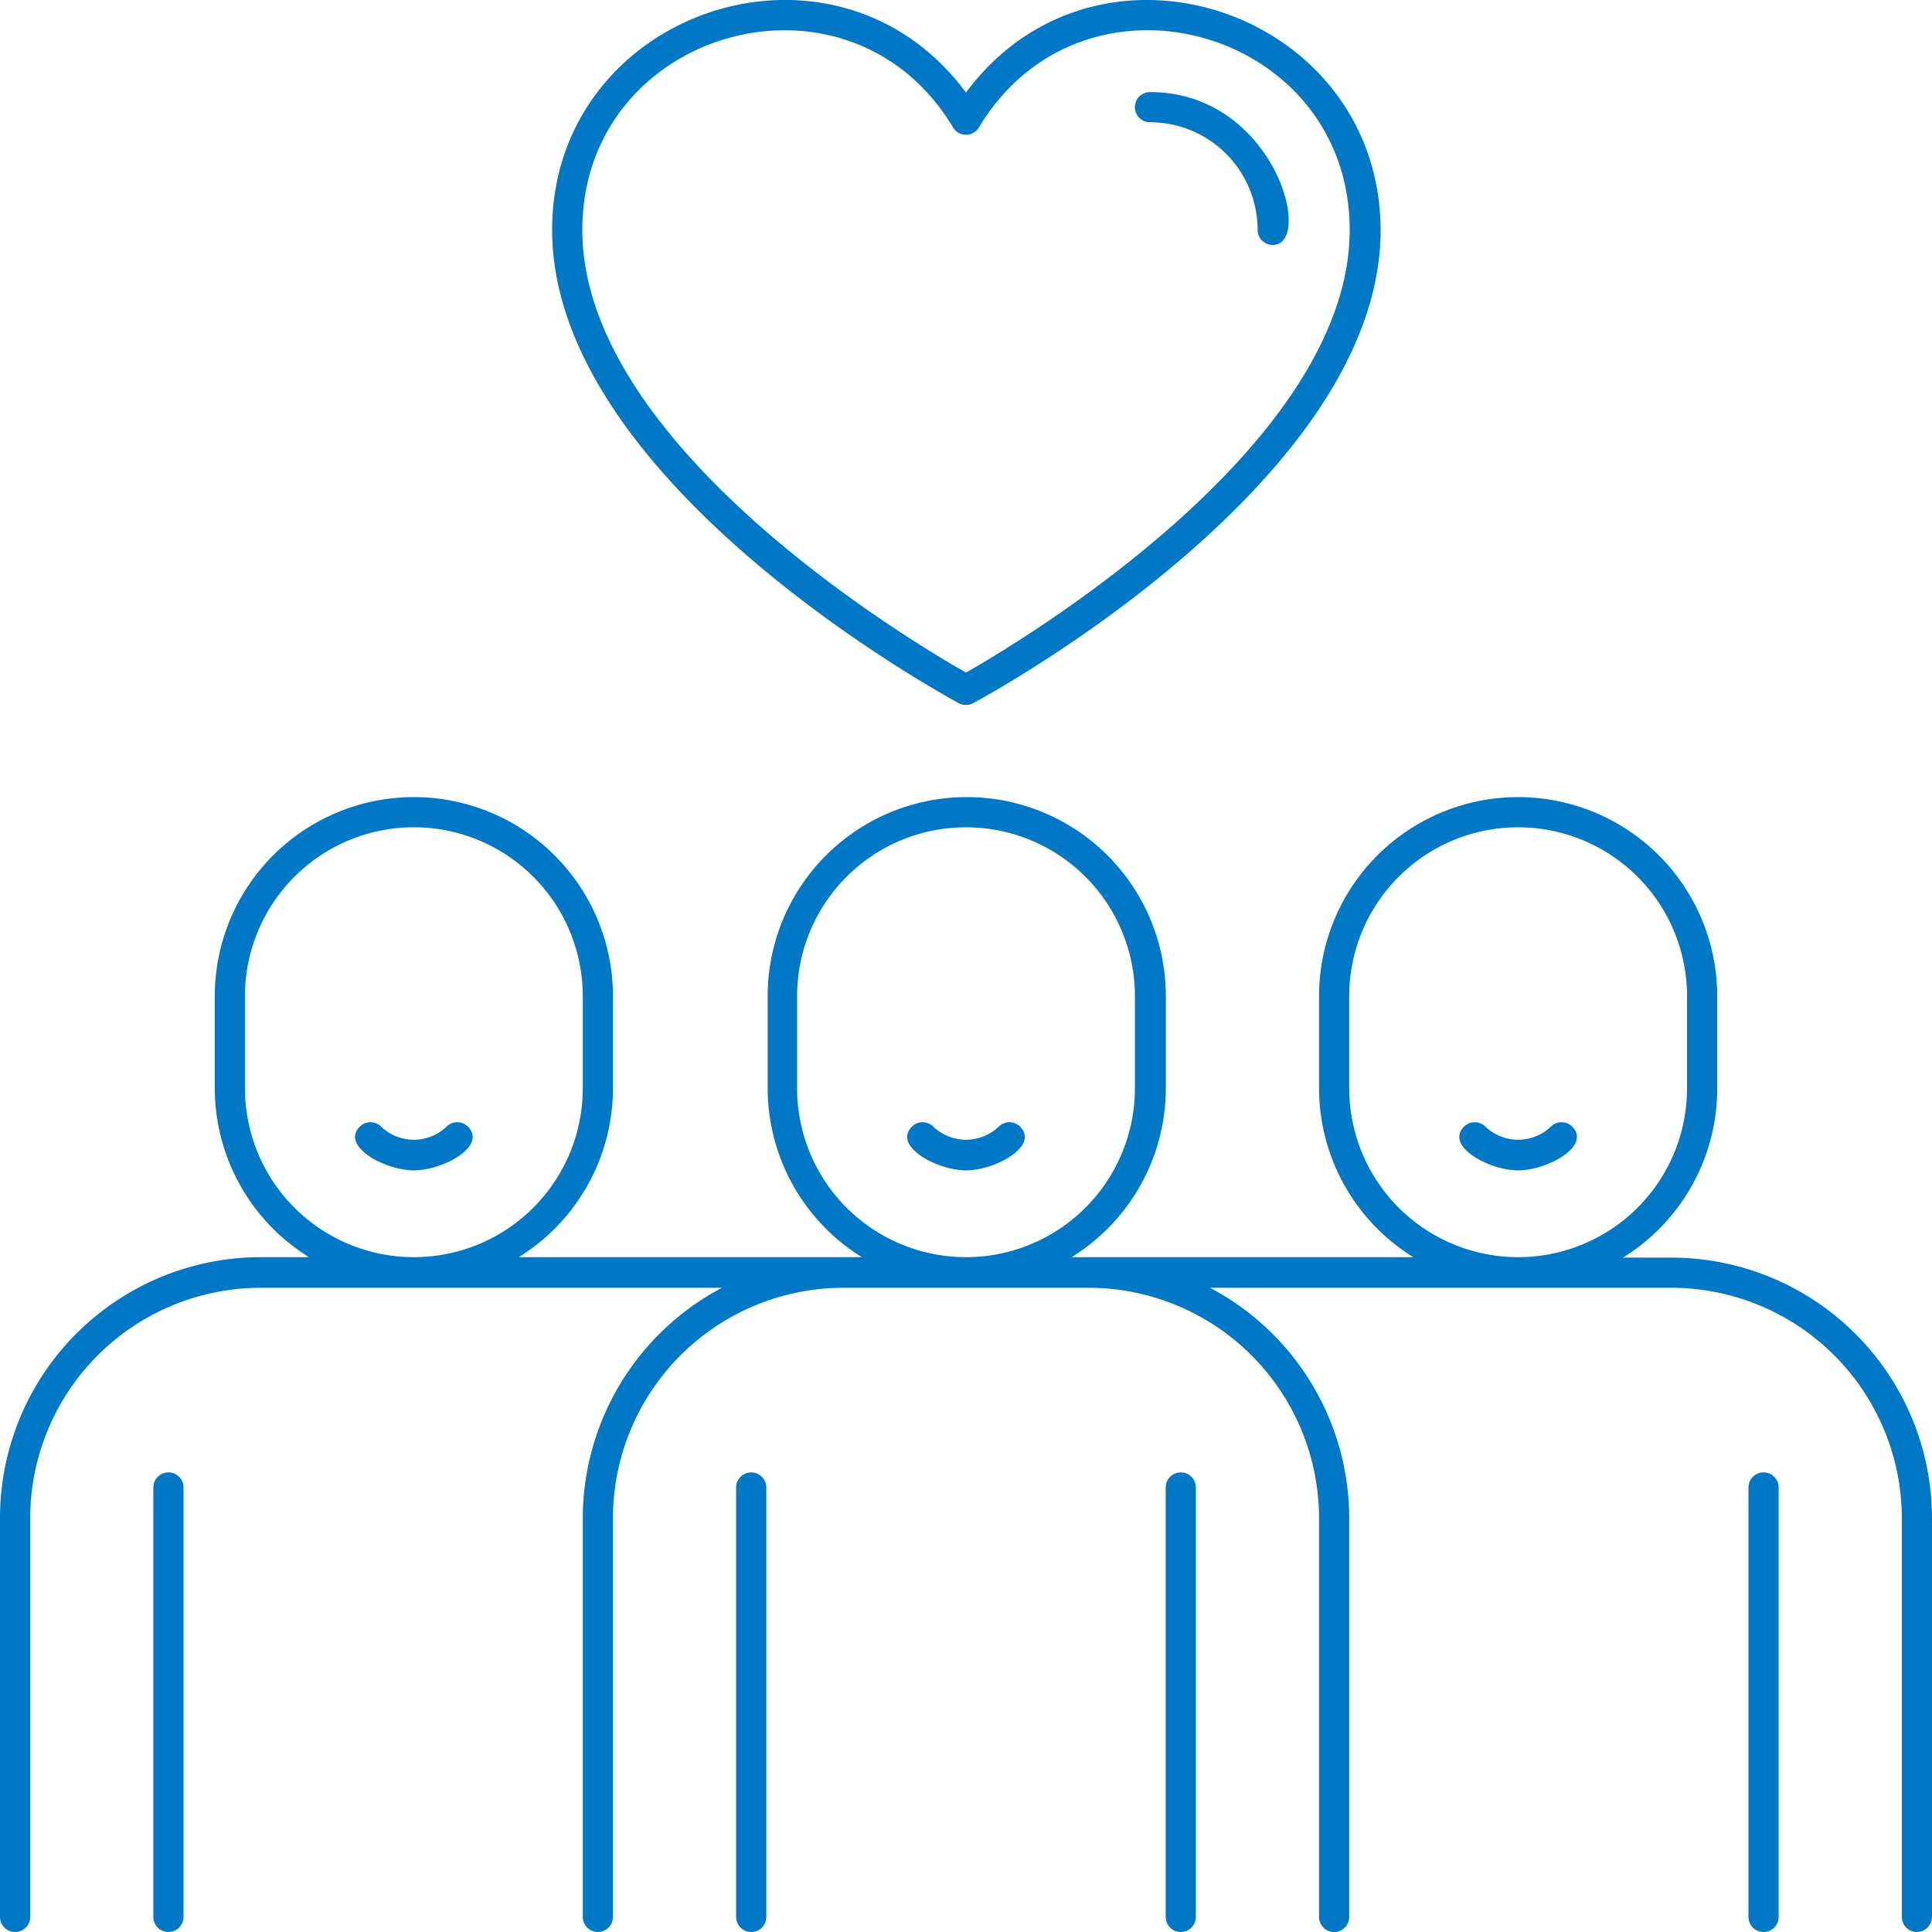
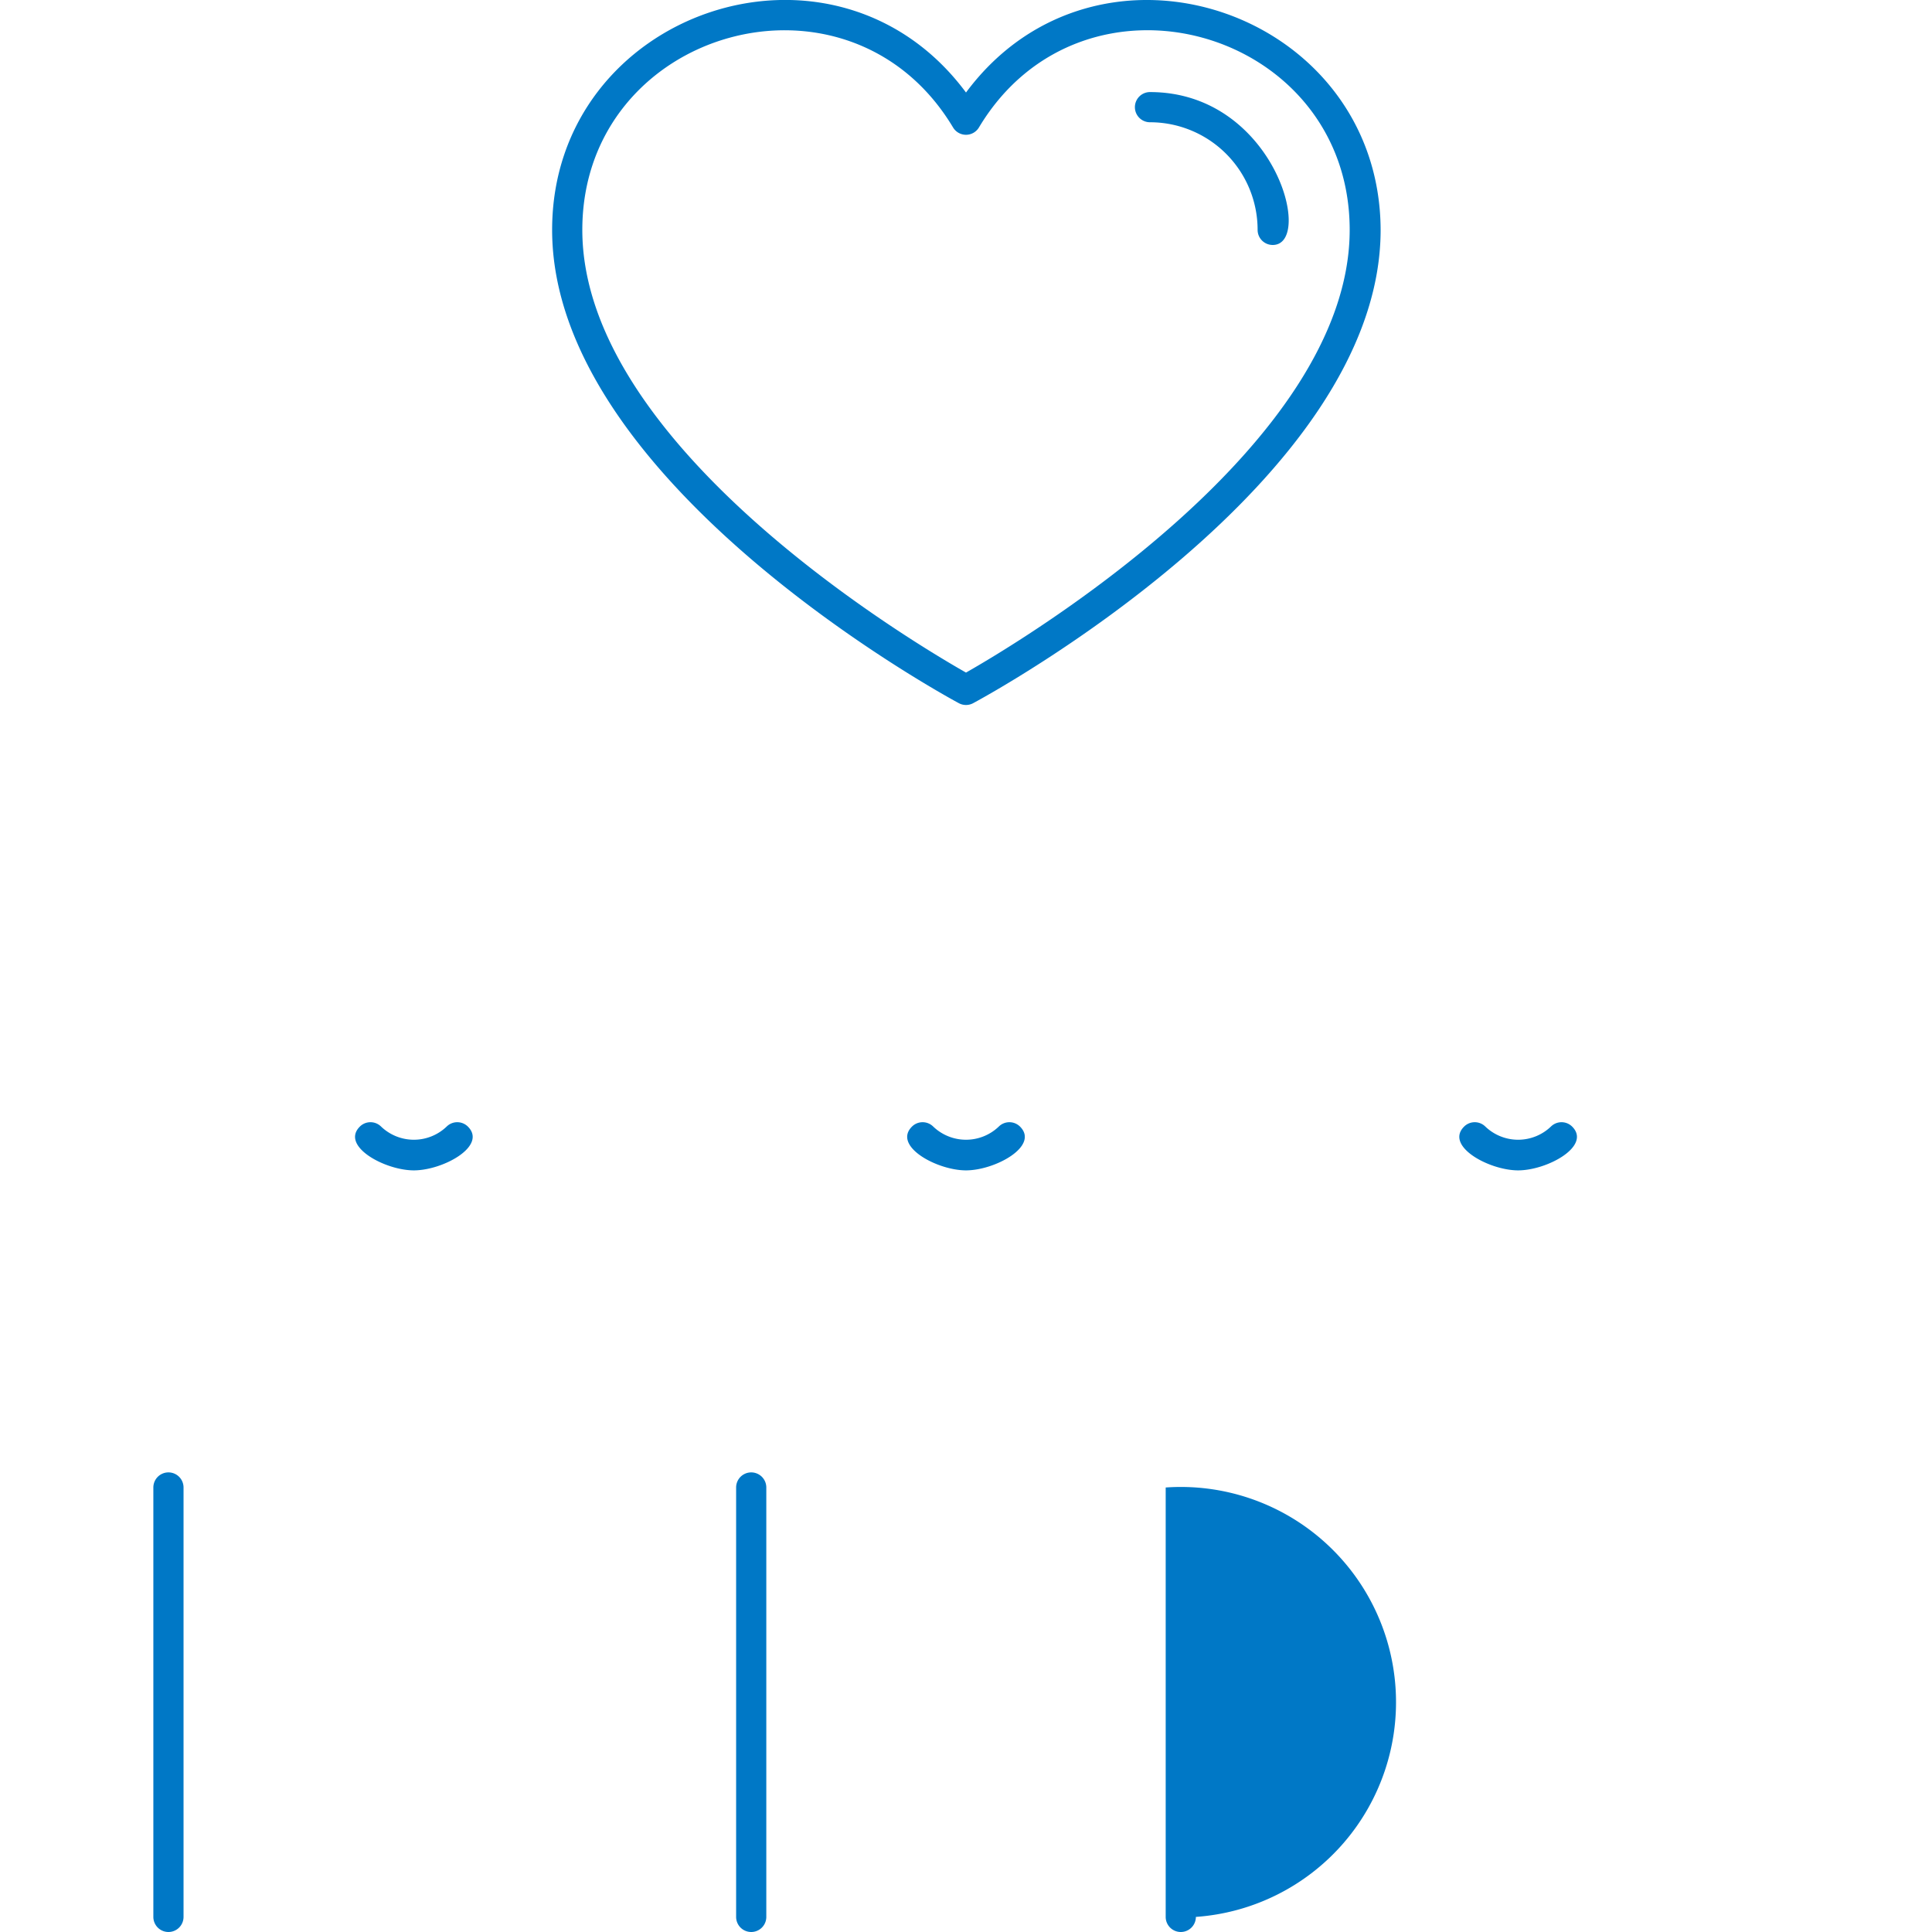
<svg xmlns="http://www.w3.org/2000/svg" viewBox="0 0 128 128">
  <defs>
    <style>.cls-1{fill:#0078c6;}</style>
  </defs>
  <title>Support System</title>
  <g id="Support_System" data-name="Support System">
-     <path class="cls-1" d="M110.74,83.32h-3.21a13.18,13.18,0,0,0,6.24-11.19V66a13.19,13.19,0,0,0-26.38,0v6.1a13.18,13.18,0,0,0,6.24,11.19H71a13.18,13.18,0,0,0,6.24-11.19V66a13.19,13.19,0,0,0-26.38,0v6.1a13.18,13.18,0,0,0,6.24,11.19H34.37a13.18,13.18,0,0,0,6.24-11.19V66a13.19,13.19,0,0,0-26.38,0v6.1a13.18,13.18,0,0,0,6.24,11.19H17.26A17.28,17.28,0,0,0,0,100.58V127a1,1,0,0,0,2,0V100.58A15.28,15.28,0,0,1,17.26,85.32H47.83a17.29,17.29,0,0,0-9.22,15.26V127a1,1,0,0,0,2,0V100.58A15.28,15.28,0,0,1,55.87,85.32H72.13a15.28,15.28,0,0,1,15.26,15.26V127a1,1,0,0,0,2,0V100.58a17.29,17.29,0,0,0-9.22-15.26h30.57A15.28,15.28,0,0,1,126,100.58V127a1,1,0,0,0,2,0V100.58A17.28,17.28,0,0,0,110.74,83.32ZM16.23,72.13V66a11.19,11.19,0,0,1,22.38,0v6.1a11.19,11.19,0,0,1-22.38,0Zm36.58,0V66a11.19,11.19,0,0,1,22.38,0v6.1a11.19,11.19,0,0,1-22.38,0Zm36.58,0V66a11.19,11.19,0,0,1,22.38,0v6.1a11.19,11.19,0,0,1-22.38,0Z" />
    <path class="cls-1" d="M48.77,98.55V127a1,1,0,0,0,2,0V98.55A1,1,0,0,0,48.77,98.55Z" />
    <path class="cls-1" d="M10.16,98.55V127a1,1,0,0,0,2,0V98.55A1,1,0,0,0,10.16,98.55Z" />
-     <path class="cls-1" d="M77.23,98.55V127a1,1,0,0,0,2,0V98.55A1,1,0,0,0,77.23,98.55Z" />
-     <path class="cls-1" d="M115.84,98.55V127a1,1,0,0,0,2,0V98.55A1,1,0,0,0,115.84,98.55Z" />
+     <path class="cls-1" d="M77.23,98.55V127a1,1,0,0,0,2,0A1,1,0,0,0,77.23,98.55Z" />
    <path class="cls-1" d="M66.17,74.64a3.14,3.14,0,0,1-4.34,0,1,1,0,0,0-1.41,0c-1.29,1.29,1.65,2.9,3.58,2.9s4.87-1.61,3.58-2.9A1,1,0,0,0,66.17,74.64Z" />
    <path class="cls-1" d="M102.75,74.64a3.14,3.14,0,0,1-4.34,0,1,1,0,0,0-1.41,0c-1.29,1.29,1.65,2.9,3.58,2.9s4.87-1.61,3.58-2.9A1,1,0,0,0,102.75,74.64Z" />
    <path class="cls-1" d="M29.59,74.64a3.14,3.14,0,0,1-4.34,0,1,1,0,0,0-1.41,0c-1.29,1.29,1.65,2.9,3.58,2.9s4.87-1.61,3.58-2.9A1,1,0,0,0,29.59,74.64Z" />
    <path class="cls-1" d="M63.53,46.59a1,1,0,0,0,.94,0c1.1-.59,27-14.7,27-31.36C91.42.73,72.74-5.65,64,6.13,55.26-5.65,36.58.72,36.58,15.23,36.58,31.89,62.43,46,63.53,46.59ZM63.14,8.44a1,1,0,0,0,1.72,0C71.78-3.1,89.42,1.92,89.42,15.23c0,14.29-21.9,27.33-25.42,29.33-3.52-2-25.42-15-25.42-29.33C38.58,1.93,56.22-3.1,63.14,8.44Z" />
    <path class="cls-1" d="M76.19,8.1a7.13,7.13,0,0,1,7.13,7.13,1,1,0,0,0,1,1c2.78,0,.1-10.13-8.13-10.13A1,1,0,0,0,76.19,8.1Z" />
  </g>
</svg>